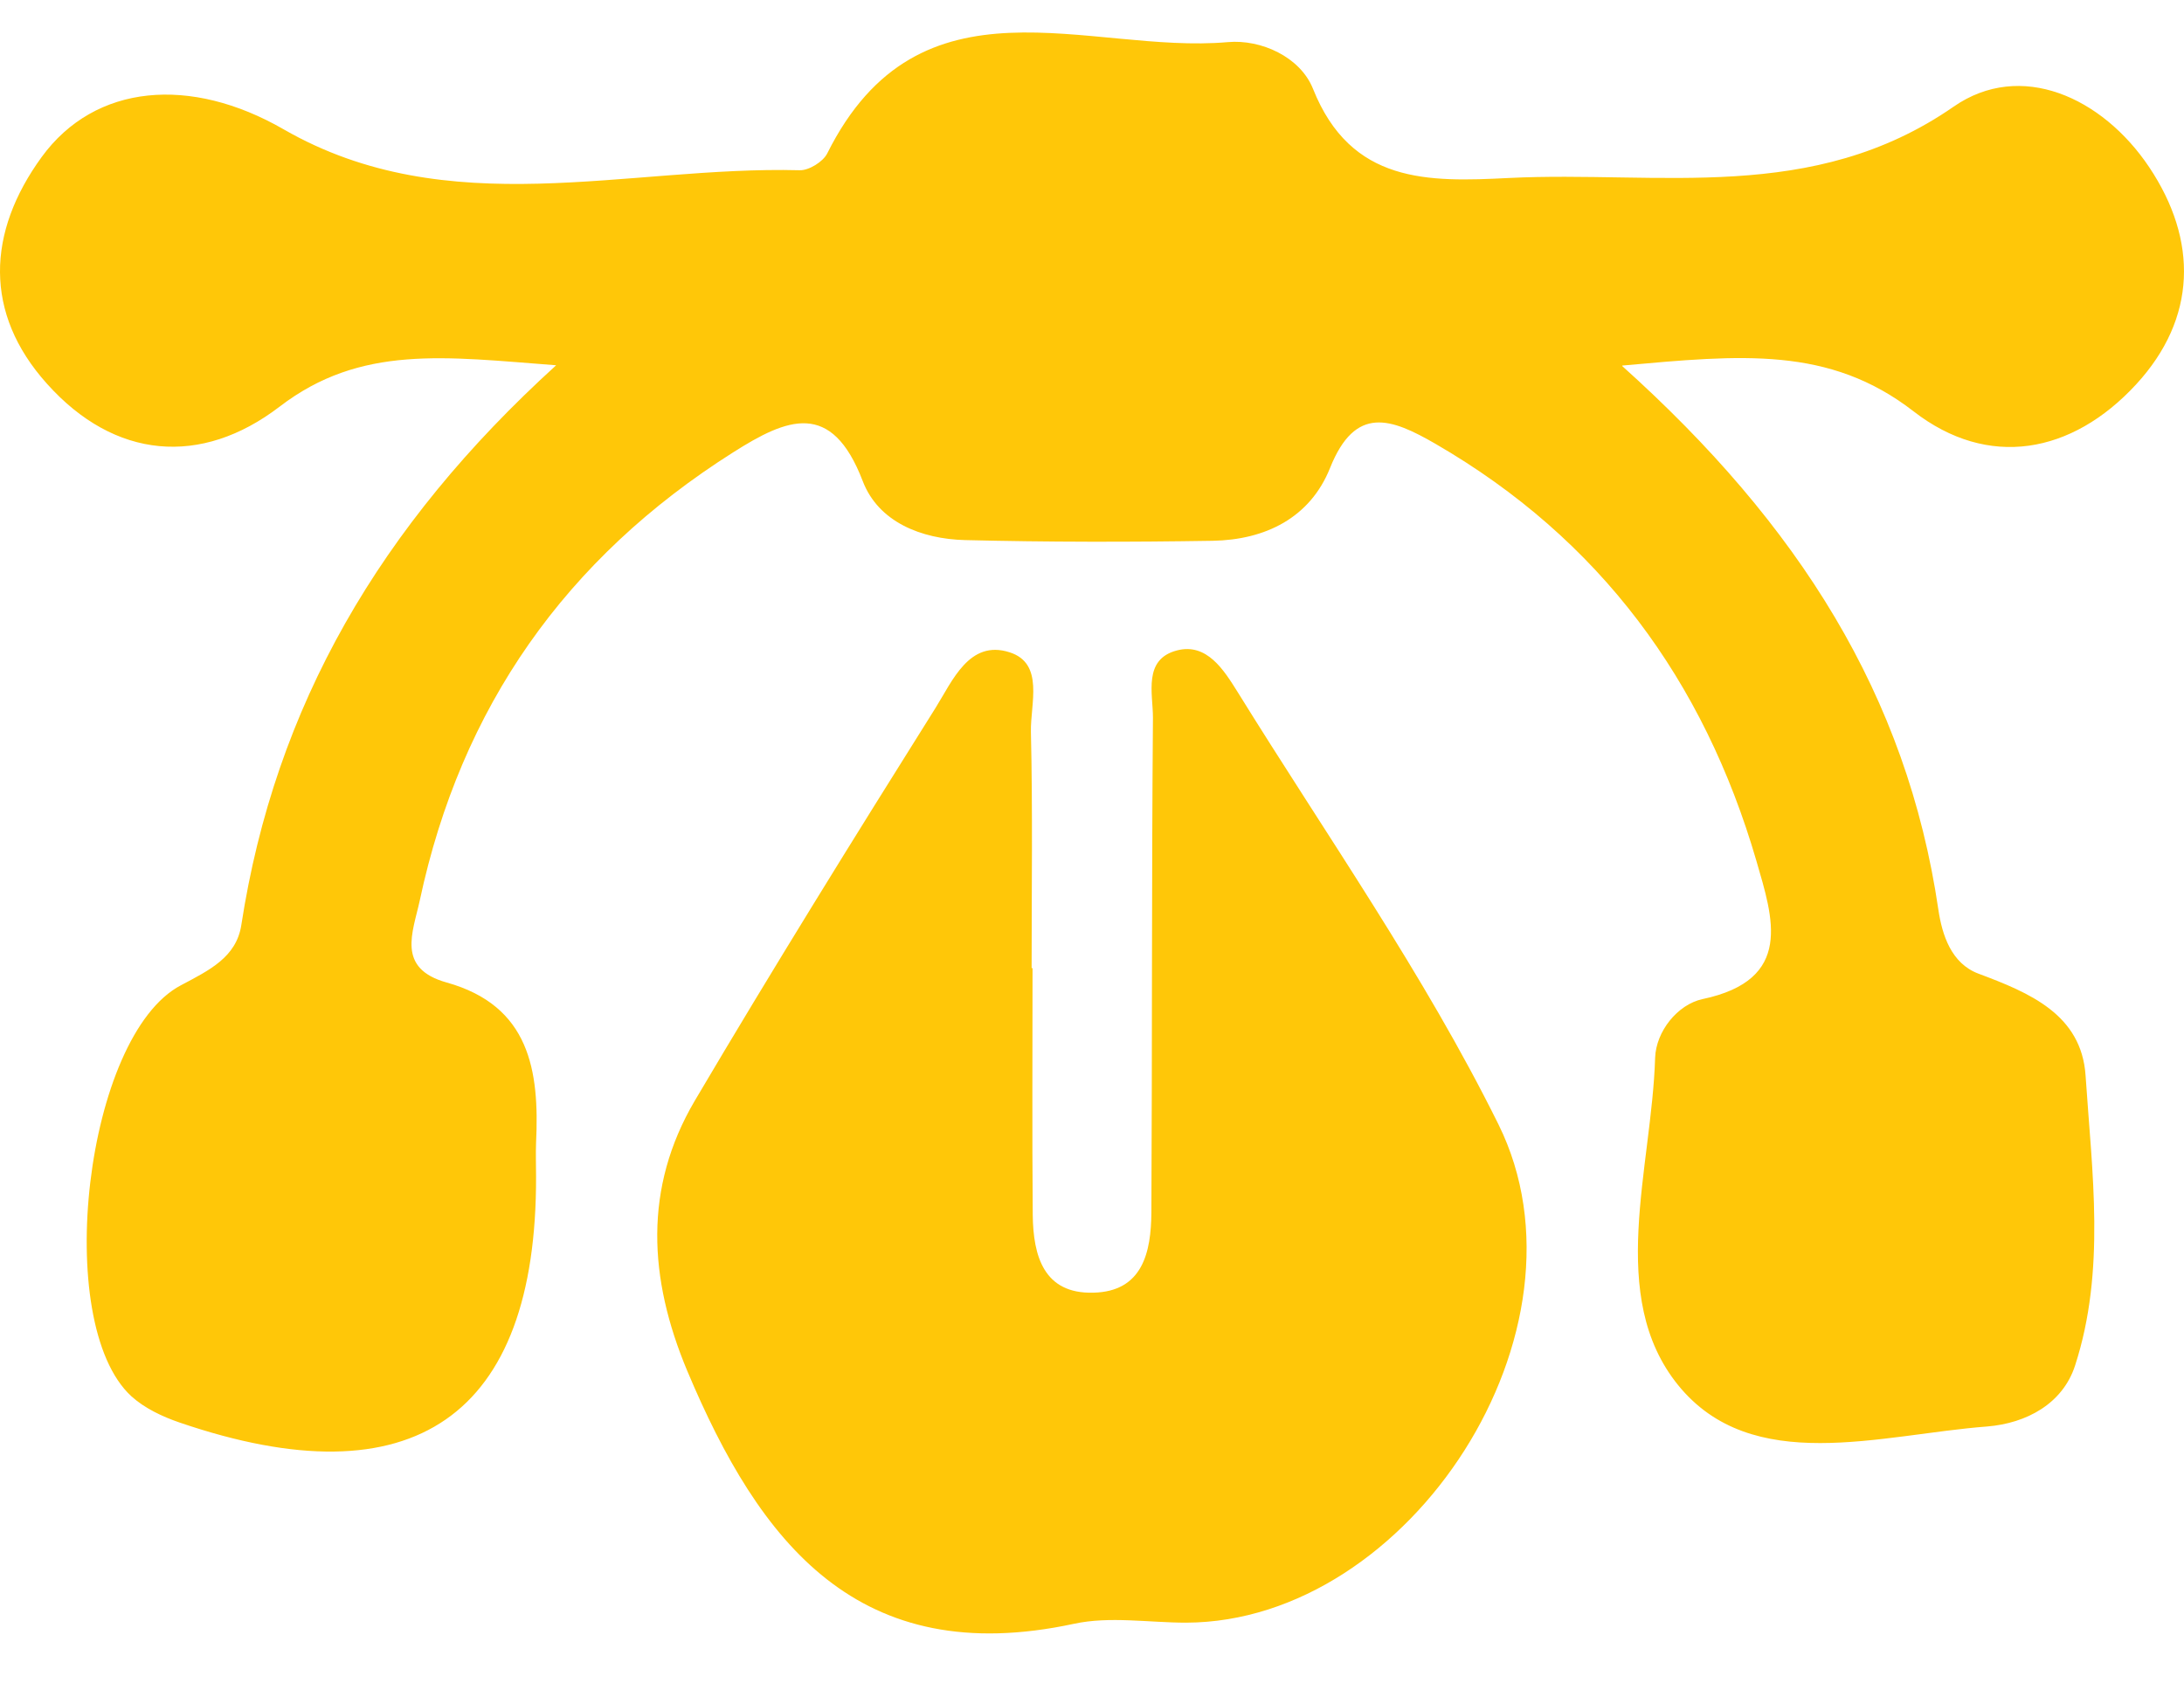
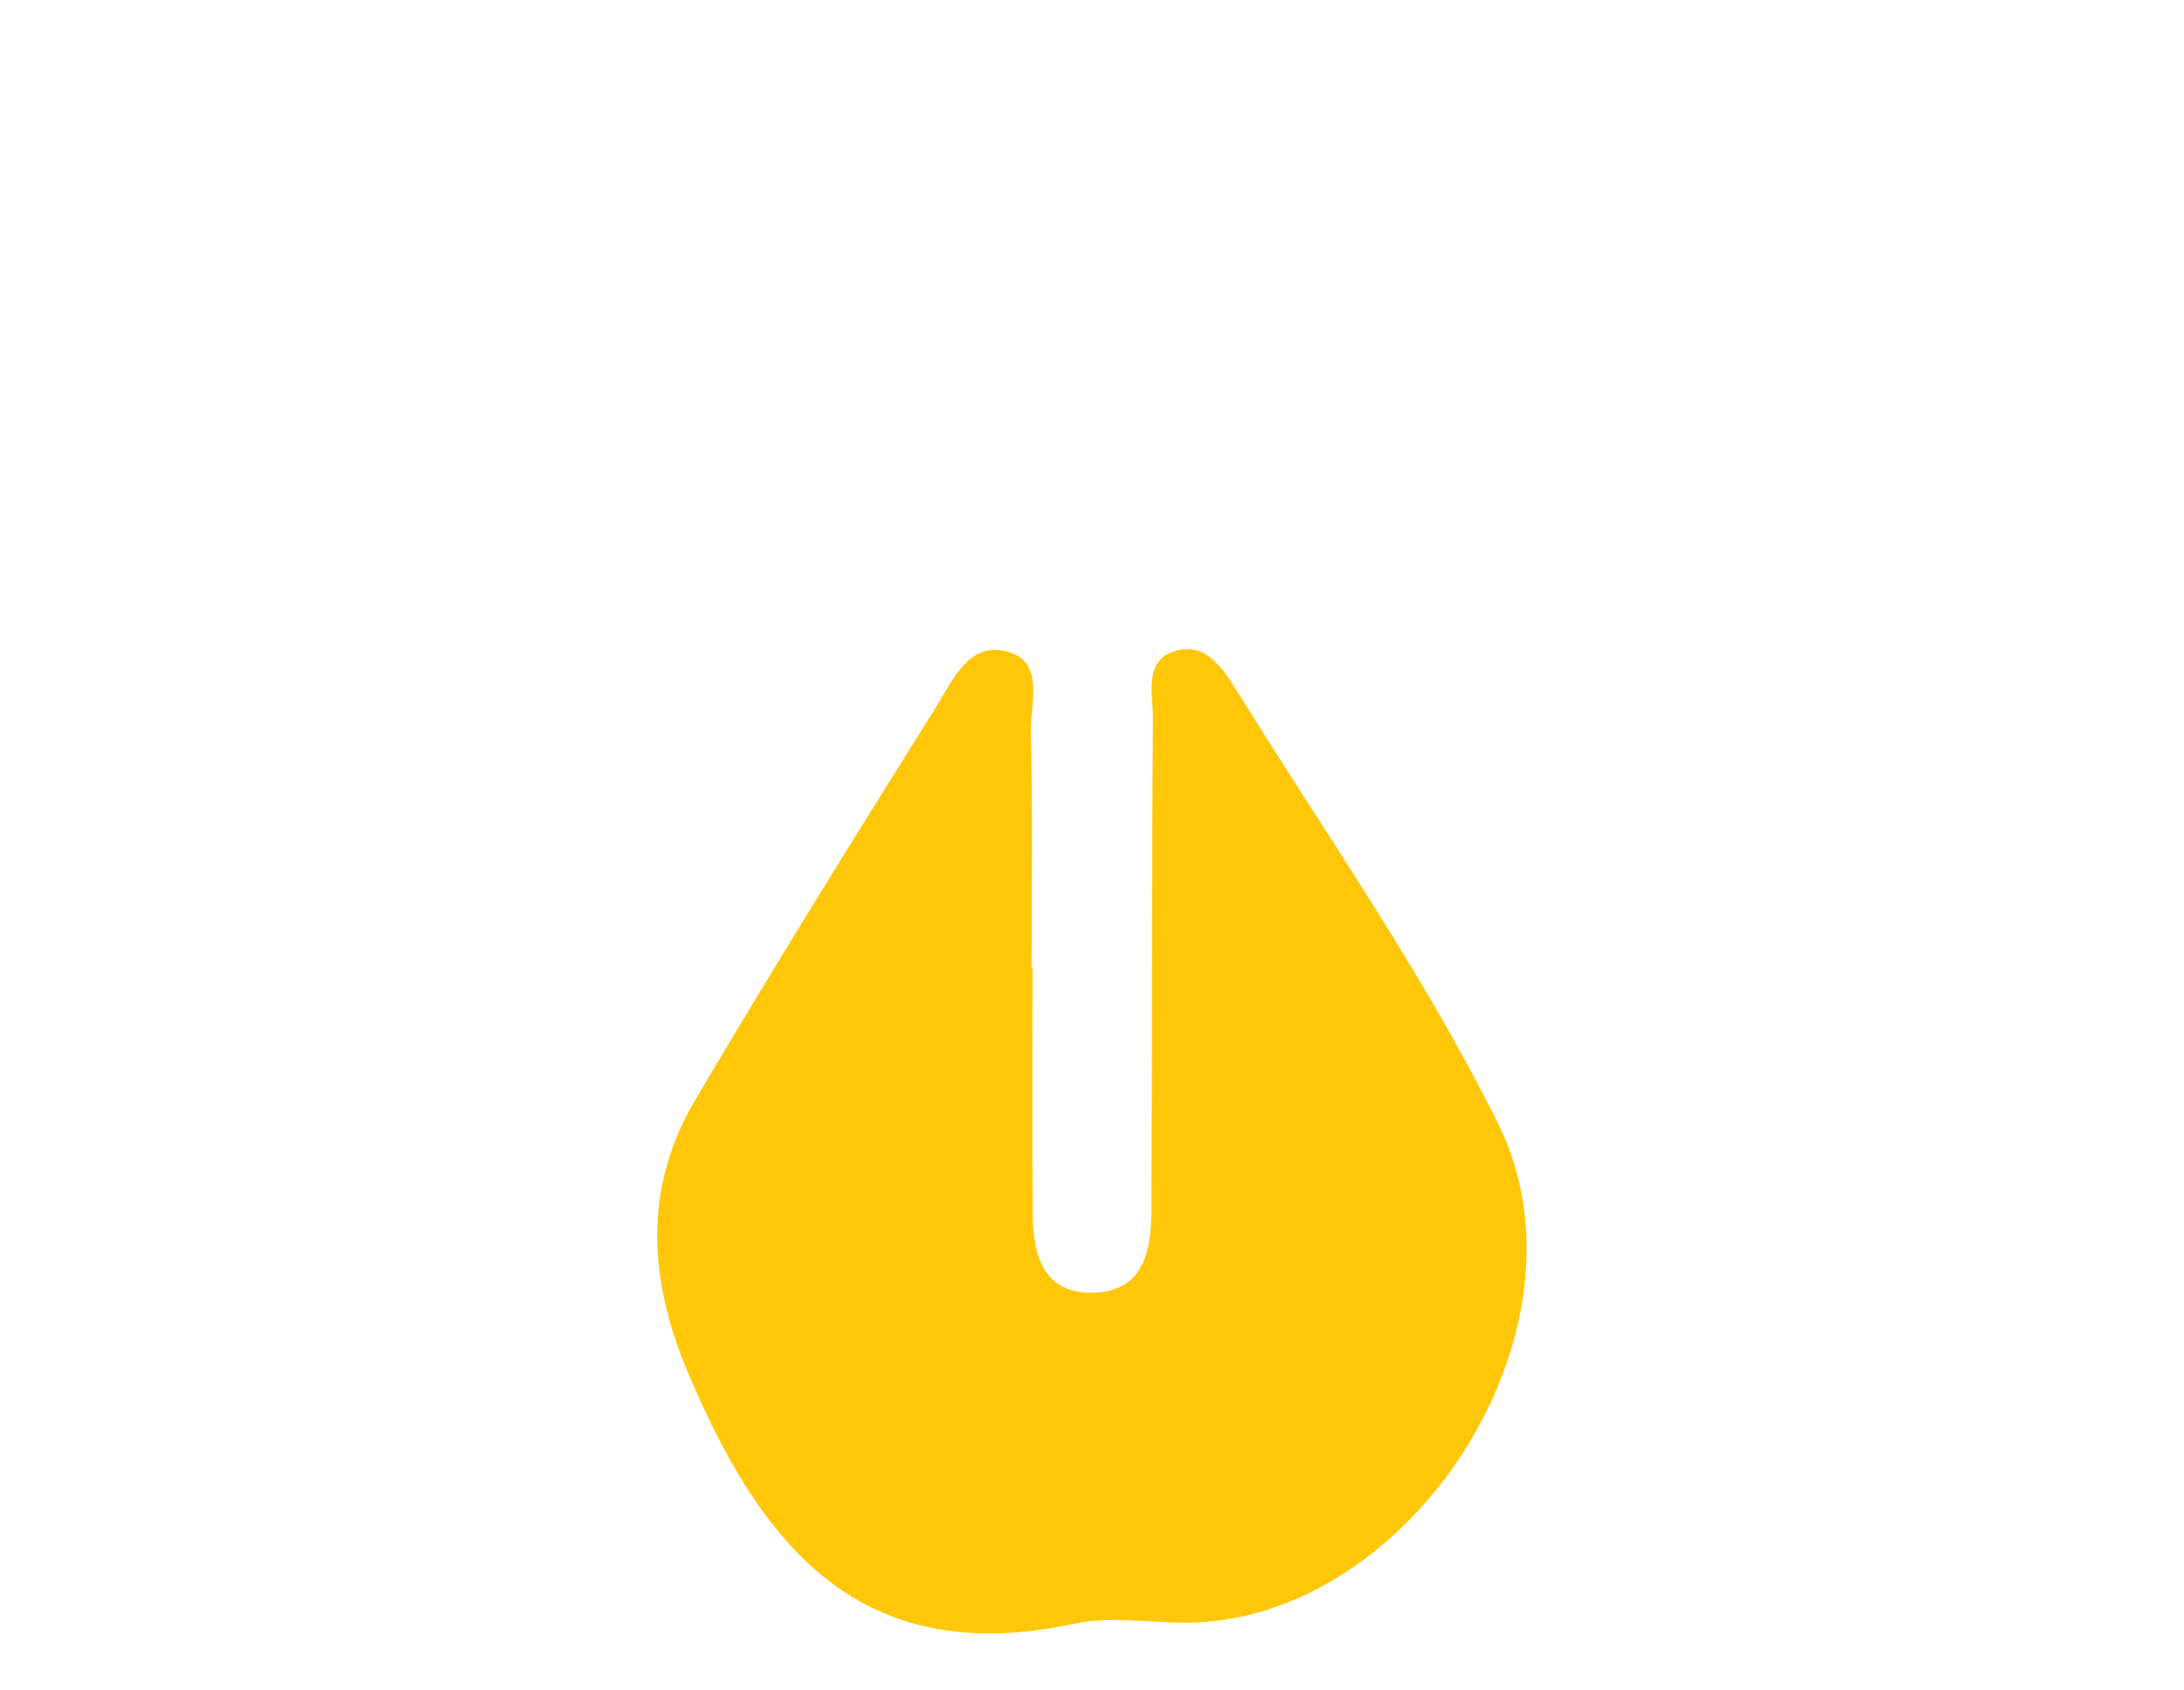
<svg xmlns="http://www.w3.org/2000/svg" width="31" height="24" viewBox="0 0 31 24" fill="none">
-   <path d="M23.025 5.196C25.535 7.451 27.067 9.878 27.513 12.912C27.567 13.277 27.697 13.678 28.081 13.823C28.805 14.094 29.545 14.401 29.603 15.271C29.694 16.644 29.891 18.04 29.454 19.387C29.28 19.927 28.766 20.208 28.204 20.253C26.685 20.369 24.869 20.96 23.819 19.665C22.802 18.408 23.445 16.592 23.493 15.018C23.506 14.644 23.81 14.262 24.165 14.185C25.467 13.91 25.164 13.031 24.931 12.224C24.185 9.661 22.708 7.652 20.375 6.301C19.748 5.939 19.238 5.745 18.879 6.644C18.595 7.354 17.958 7.665 17.212 7.678C16.042 7.697 14.869 7.697 13.697 7.668C13.079 7.652 12.469 7.413 12.246 6.831C11.803 5.674 11.173 5.936 10.404 6.424C8.032 7.926 6.543 10.039 5.958 12.786C5.861 13.235 5.622 13.749 6.339 13.949C7.519 14.279 7.658 15.199 7.609 16.224C7.603 16.382 7.609 16.544 7.609 16.702C7.619 20.114 5.864 21.329 2.553 20.198C2.307 20.114 2.052 19.994 1.864 19.823C0.733 18.783 1.208 14.702 2.569 13.988C2.973 13.774 3.354 13.59 3.425 13.135C3.903 10.03 5.389 7.464 7.894 5.186C6.32 5.067 5.121 4.889 3.968 5.774C2.853 6.627 1.628 6.521 0.669 5.451C-0.236 4.446 -0.184 3.296 0.591 2.23C1.351 1.186 2.708 1.076 4.026 1.836C6.368 3.183 8.898 2.353 11.351 2.417C11.483 2.421 11.684 2.295 11.742 2.178C13.057 -0.455 15.444 0.773 17.428 0.598C17.9 0.556 18.456 0.808 18.637 1.261C19.176 2.611 20.272 2.585 21.416 2.527C23.551 2.421 25.726 2.905 27.732 1.513C28.679 0.857 29.836 1.374 30.505 2.372C31.199 3.409 31.186 4.518 30.32 5.458C29.409 6.446 28.22 6.663 27.16 5.839C25.962 4.912 24.715 5.038 23.028 5.19L23.025 5.196Z" fill="#FFC708" />
  <path d="M14.656 13.742C14.656 14.912 14.649 16.085 14.659 17.254C14.666 17.829 14.814 18.372 15.519 18.353C16.22 18.337 16.339 17.778 16.343 17.212C16.355 14.87 16.346 12.527 16.365 10.188C16.365 9.846 16.223 9.361 16.704 9.235C17.131 9.122 17.373 9.516 17.564 9.82C18.824 11.855 20.213 13.829 21.27 15.965C22.711 18.88 20.02 23.028 16.837 23.038C16.304 23.038 15.751 22.944 15.244 23.054C12.181 23.713 10.782 21.907 9.754 19.461C9.205 18.149 9.134 16.867 9.861 15.629C10.969 13.752 12.12 11.897 13.28 10.049C13.519 9.668 13.758 9.077 14.33 9.261C14.827 9.419 14.624 9.994 14.633 10.392C14.659 11.51 14.643 12.627 14.643 13.745H14.656V13.742Z" fill="#FFC708" />
</svg>